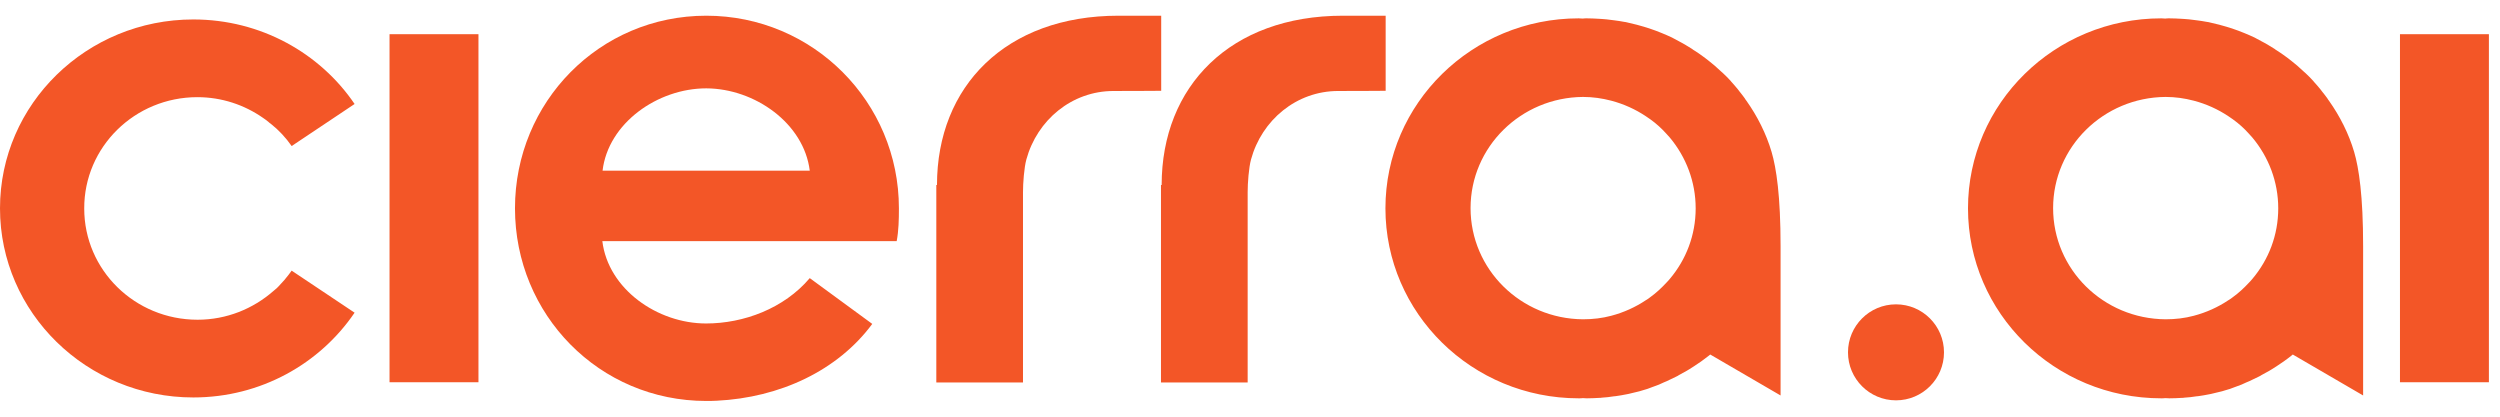
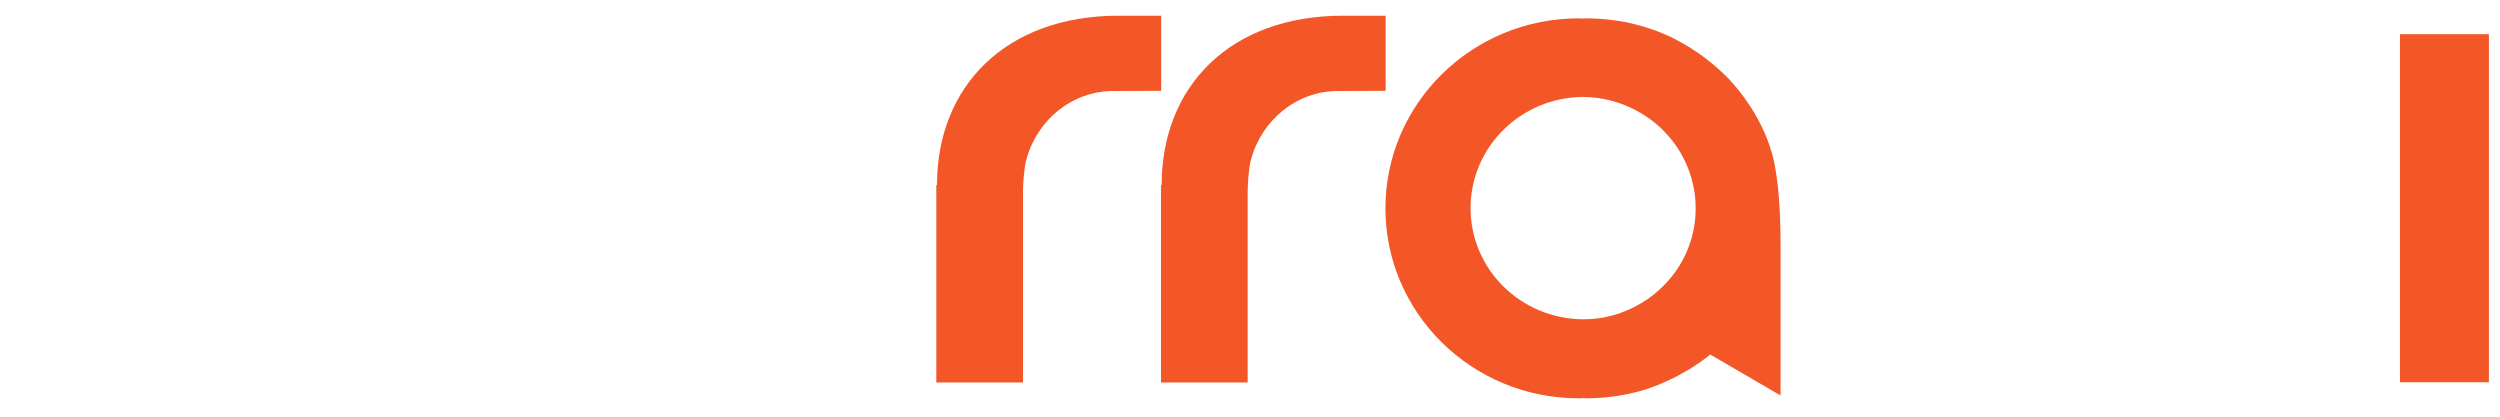
<svg xmlns="http://www.w3.org/2000/svg" width="156" height="26" viewBox="0 0 156 26" fill="none">
  <path d="M72.459 5.664C72.459 5.664 71.775 5.678 69.482 5.678C66.882 5.678 64.716 7.491 64.045 9.95C63.905 10.459 63.835 11.434 63.835 11.983V23.866H58.426V11.544H58.468C58.468 5.39 62.759 0.98 69.79 0.98C71.593 0.98 72.459 0.98 72.459 0.98V5.664Z" fill="#F35627" />
  <path d="M86.478 5.664C86.478 5.664 85.794 5.678 83.501 5.678C80.901 5.678 78.735 7.491 78.064 9.95C77.924 10.459 77.854 11.434 77.854 11.983V23.866H72.445V11.544H72.487C72.487 5.376 76.778 0.98 83.795 0.98C85.598 0.98 86.465 0.98 86.465 0.98V5.664H86.478Z" fill="#F35627" />
-   <path d="M18.199 9.113L22.127 6.489C19.974 3.316 16.27 1.214 12.063 1.214C5.409 1.214 0 6.489 0 13C0 19.512 5.409 24.801 12.063 24.801C16.27 24.801 19.96 22.699 22.127 19.512L18.199 16.888C18.073 17.067 17.947 17.232 17.807 17.396C17.793 17.41 17.779 17.438 17.765 17.451C17.64 17.589 17.514 17.726 17.388 17.863C17.318 17.946 17.234 18.015 17.151 18.083C17.122 18.111 17.081 18.138 17.053 18.166C15.795 19.265 14.145 19.951 12.328 19.951C8.414 19.951 5.256 16.847 5.256 13.014C5.242 9.168 8.414 6.063 12.314 6.063C13.838 6.063 15.249 6.544 16.41 7.354C16.535 7.437 16.647 7.519 16.759 7.615C16.801 7.657 16.857 7.698 16.899 7.725C17.402 8.124 17.835 8.591 18.199 9.113Z" fill="#F35627" />
  <path d="M111.108 24.677V21.723V20.418V15.363C111.108 12.217 110.842 10.486 110.548 9.484C110.213 8.343 109.654 7.244 108.983 6.296C108.941 6.242 108.899 6.187 108.871 6.132C108.773 5.994 108.675 5.871 108.564 5.733C108.522 5.678 108.48 5.623 108.438 5.568C108.312 5.417 108.186 5.266 108.046 5.115C108.032 5.088 108.005 5.074 107.991 5.046C107.837 4.882 107.683 4.717 107.515 4.566C107.473 4.524 107.417 4.483 107.376 4.442C107.25 4.332 107.124 4.208 106.998 4.099C106.942 4.057 106.886 4.002 106.83 3.961C106.691 3.851 106.551 3.728 106.397 3.618C106.355 3.59 106.327 3.563 106.285 3.535C106.104 3.398 105.922 3.274 105.726 3.151C105.684 3.123 105.628 3.096 105.586 3.054C105.433 2.958 105.293 2.876 105.139 2.78C105.069 2.739 105.013 2.711 104.943 2.67C104.79 2.587 104.636 2.505 104.482 2.423C104.426 2.395 104.384 2.368 104.328 2.34C104.119 2.244 103.909 2.148 103.699 2.065C103.658 2.052 103.616 2.038 103.56 2.01C103.392 1.942 103.21 1.873 103.043 1.818C102.973 1.791 102.903 1.777 102.833 1.749C102.665 1.695 102.497 1.64 102.33 1.598C102.26 1.585 102.204 1.557 102.134 1.543C101.91 1.488 101.673 1.433 101.449 1.379C101.421 1.379 101.379 1.365 101.351 1.365C101.142 1.324 100.946 1.296 100.736 1.269C100.666 1.255 100.582 1.255 100.513 1.241C100.345 1.214 100.163 1.2 99.981 1.186C99.912 1.186 99.842 1.172 99.758 1.172C99.52 1.159 99.269 1.145 99.017 1.145C98.933 1.145 98.849 1.145 98.765 1.159C98.681 1.159 98.598 1.145 98.514 1.145C91.861 1.145 86.451 6.448 86.451 13C86.451 19.539 91.847 24.855 98.514 24.855C98.598 24.855 98.681 24.855 98.765 24.842C98.849 24.842 98.933 24.855 99.017 24.855C99.283 24.855 99.534 24.842 99.786 24.828C99.842 24.828 99.898 24.828 99.954 24.814C100.205 24.8 100.443 24.773 100.694 24.732C100.736 24.732 100.778 24.718 100.834 24.718C101.044 24.691 101.267 24.649 101.477 24.608C101.519 24.595 101.575 24.595 101.617 24.581C101.854 24.526 102.078 24.471 102.302 24.416C102.358 24.402 102.428 24.375 102.483 24.361C102.693 24.306 102.903 24.237 103.098 24.155C103.14 24.141 103.168 24.127 103.21 24.114C103.42 24.045 103.616 23.963 103.811 23.866C103.881 23.839 103.937 23.811 104.007 23.784C104.203 23.688 104.412 23.592 104.608 23.495C104.664 23.468 104.72 23.441 104.776 23.399C104.929 23.317 105.097 23.221 105.251 23.138C105.307 23.111 105.363 23.07 105.433 23.028C105.614 22.919 105.796 22.795 105.978 22.671C106.034 22.63 106.104 22.589 106.16 22.548C106.313 22.438 106.481 22.314 106.635 22.191C106.663 22.163 106.691 22.149 106.719 22.122L111.108 24.677ZM105.81 13C105.81 14.676 105.209 16.201 104.203 17.396C104.133 17.479 104.063 17.561 103.979 17.643C103.672 17.973 103.35 18.275 102.987 18.536C102.903 18.605 102.805 18.674 102.707 18.729C102.05 19.168 101.323 19.498 100.541 19.704C99.981 19.855 99.394 19.924 98.779 19.924C94.894 19.896 91.763 16.805 91.763 12.986C91.763 9.168 94.908 6.077 98.779 6.049C99.38 6.049 99.968 6.132 100.541 6.283C101.323 6.489 102.05 6.819 102.707 7.258C102.805 7.327 102.889 7.382 102.987 7.45C103.35 7.711 103.685 8.014 103.979 8.343C104.049 8.426 104.133 8.508 104.203 8.591C105.209 9.799 105.81 11.338 105.81 13Z" fill="#F35627" />
-   <path d="M147.459 24.677V21.723V20.418V15.363C147.459 12.217 147.194 10.486 146.9 9.484C146.565 8.343 146.005 7.244 145.335 6.296C145.293 6.242 145.251 6.187 145.223 6.132C145.125 5.994 145.027 5.871 144.915 5.733C144.873 5.678 144.831 5.623 144.789 5.568C144.664 5.417 144.538 5.266 144.398 5.115C144.384 5.088 144.356 5.074 144.342 5.046C144.188 4.882 144.035 4.717 143.867 4.566C143.825 4.524 143.769 4.483 143.727 4.442C143.601 4.332 143.476 4.208 143.35 4.099C143.294 4.057 143.238 4.002 143.182 3.961C143.042 3.851 142.902 3.728 142.749 3.618C142.707 3.59 142.679 3.563 142.637 3.535C142.455 3.398 142.273 3.274 142.078 3.151C142.036 3.123 141.98 3.096 141.938 3.054C141.784 2.958 141.644 2.876 141.491 2.78C141.421 2.739 141.365 2.711 141.295 2.67C141.141 2.587 140.988 2.505 140.834 2.423C140.778 2.395 140.736 2.368 140.68 2.34C140.47 2.244 140.261 2.148 140.051 2.065C140.009 2.052 139.967 2.038 139.911 2.01C139.744 1.942 139.562 1.873 139.394 1.818C139.324 1.791 139.254 1.777 139.184 1.749C139.017 1.695 138.849 1.64 138.681 1.598C138.611 1.585 138.555 1.557 138.486 1.543C138.262 1.488 138.024 1.433 137.801 1.379C137.773 1.379 137.731 1.365 137.703 1.365C137.493 1.324 137.297 1.296 137.088 1.269C137.018 1.255 136.934 1.255 136.864 1.241C136.696 1.214 136.515 1.2 136.333 1.186C136.263 1.186 136.193 1.172 136.109 1.172C135.872 1.159 135.62 1.145 135.369 1.145C135.285 1.145 135.201 1.145 135.117 1.159C135.033 1.159 134.949 1.145 134.865 1.145C128.212 1.145 122.803 6.448 122.803 13C122.803 19.539 128.198 24.855 134.865 24.855C134.949 24.855 135.033 24.855 135.117 24.842C135.201 24.842 135.285 24.855 135.369 24.855C135.634 24.855 135.886 24.842 136.137 24.828C136.193 24.828 136.249 24.828 136.305 24.814C136.557 24.8 136.794 24.773 137.046 24.732C137.088 24.732 137.13 24.718 137.186 24.718C137.395 24.691 137.619 24.649 137.829 24.608C137.871 24.595 137.926 24.595 137.968 24.581C138.206 24.526 138.43 24.471 138.653 24.416C138.709 24.402 138.779 24.375 138.835 24.361C139.045 24.306 139.254 24.237 139.45 24.155C139.492 24.141 139.52 24.127 139.562 24.114C139.771 24.045 139.967 23.963 140.163 23.866C140.233 23.839 140.289 23.811 140.359 23.784C140.554 23.688 140.764 23.592 140.96 23.495C141.015 23.468 141.071 23.441 141.127 23.399C141.281 23.317 141.449 23.221 141.603 23.138C141.658 23.111 141.714 23.07 141.784 23.028C141.966 22.919 142.148 22.795 142.329 22.671C142.385 22.63 142.455 22.589 142.511 22.548C142.665 22.438 142.833 22.314 142.986 22.191C143.014 22.163 143.042 22.149 143.07 22.122L147.459 24.677ZM142.162 13C142.162 14.676 141.561 16.201 140.554 17.396C140.484 17.479 140.414 17.561 140.331 17.643C140.023 17.973 139.702 18.275 139.338 18.536C139.254 18.605 139.156 18.674 139.059 18.729C138.402 19.168 137.675 19.498 136.892 19.704C136.333 19.855 135.746 19.924 135.131 19.924C131.245 19.896 128.114 16.805 128.114 12.986C128.114 9.168 131.259 6.077 135.131 6.049C135.732 6.049 136.319 6.132 136.892 6.283C137.675 6.489 138.402 6.819 139.059 7.258C139.156 7.327 139.24 7.382 139.338 7.45C139.702 7.711 140.037 8.014 140.331 8.343C140.4 8.426 140.484 8.508 140.554 8.591C141.561 9.799 142.162 11.338 142.162 13Z" fill="#F35627" />
-   <path d="M56.092 13C56.092 6.365 50.739 0.98 44.072 0.98C37.404 0.98 32.135 6.365 32.135 13C32.135 19.635 37.39 25.02 44.072 25.02C44.281 25.02 44.477 25.02 44.687 25.006C44.701 25.006 44.701 25.006 44.715 25.006C48.67 24.814 52.276 23.124 54.429 20.212L50.529 17.355C48.922 19.25 46.406 20.185 44.058 20.185C41.025 20.185 37.949 18.042 37.586 15.047H55.953C56.078 14.387 56.092 13.701 56.092 13ZM50.529 10.651H37.6C37.949 7.684 41.038 5.513 44.072 5.513C47.105 5.527 50.166 7.697 50.529 10.651Z" fill="#F35627" />
-   <path d="M24.307 2.134V23.852H29.856V15.967V2.134H24.307Z" fill="#F35627" />
  <path d="M149.758 2.134V23.852H155.307V15.967V2.134H149.758Z" fill="#F35627" />
-   <circle cx="118.31" cy="21.986" r="2.995" fill="#F35627" />
</svg>